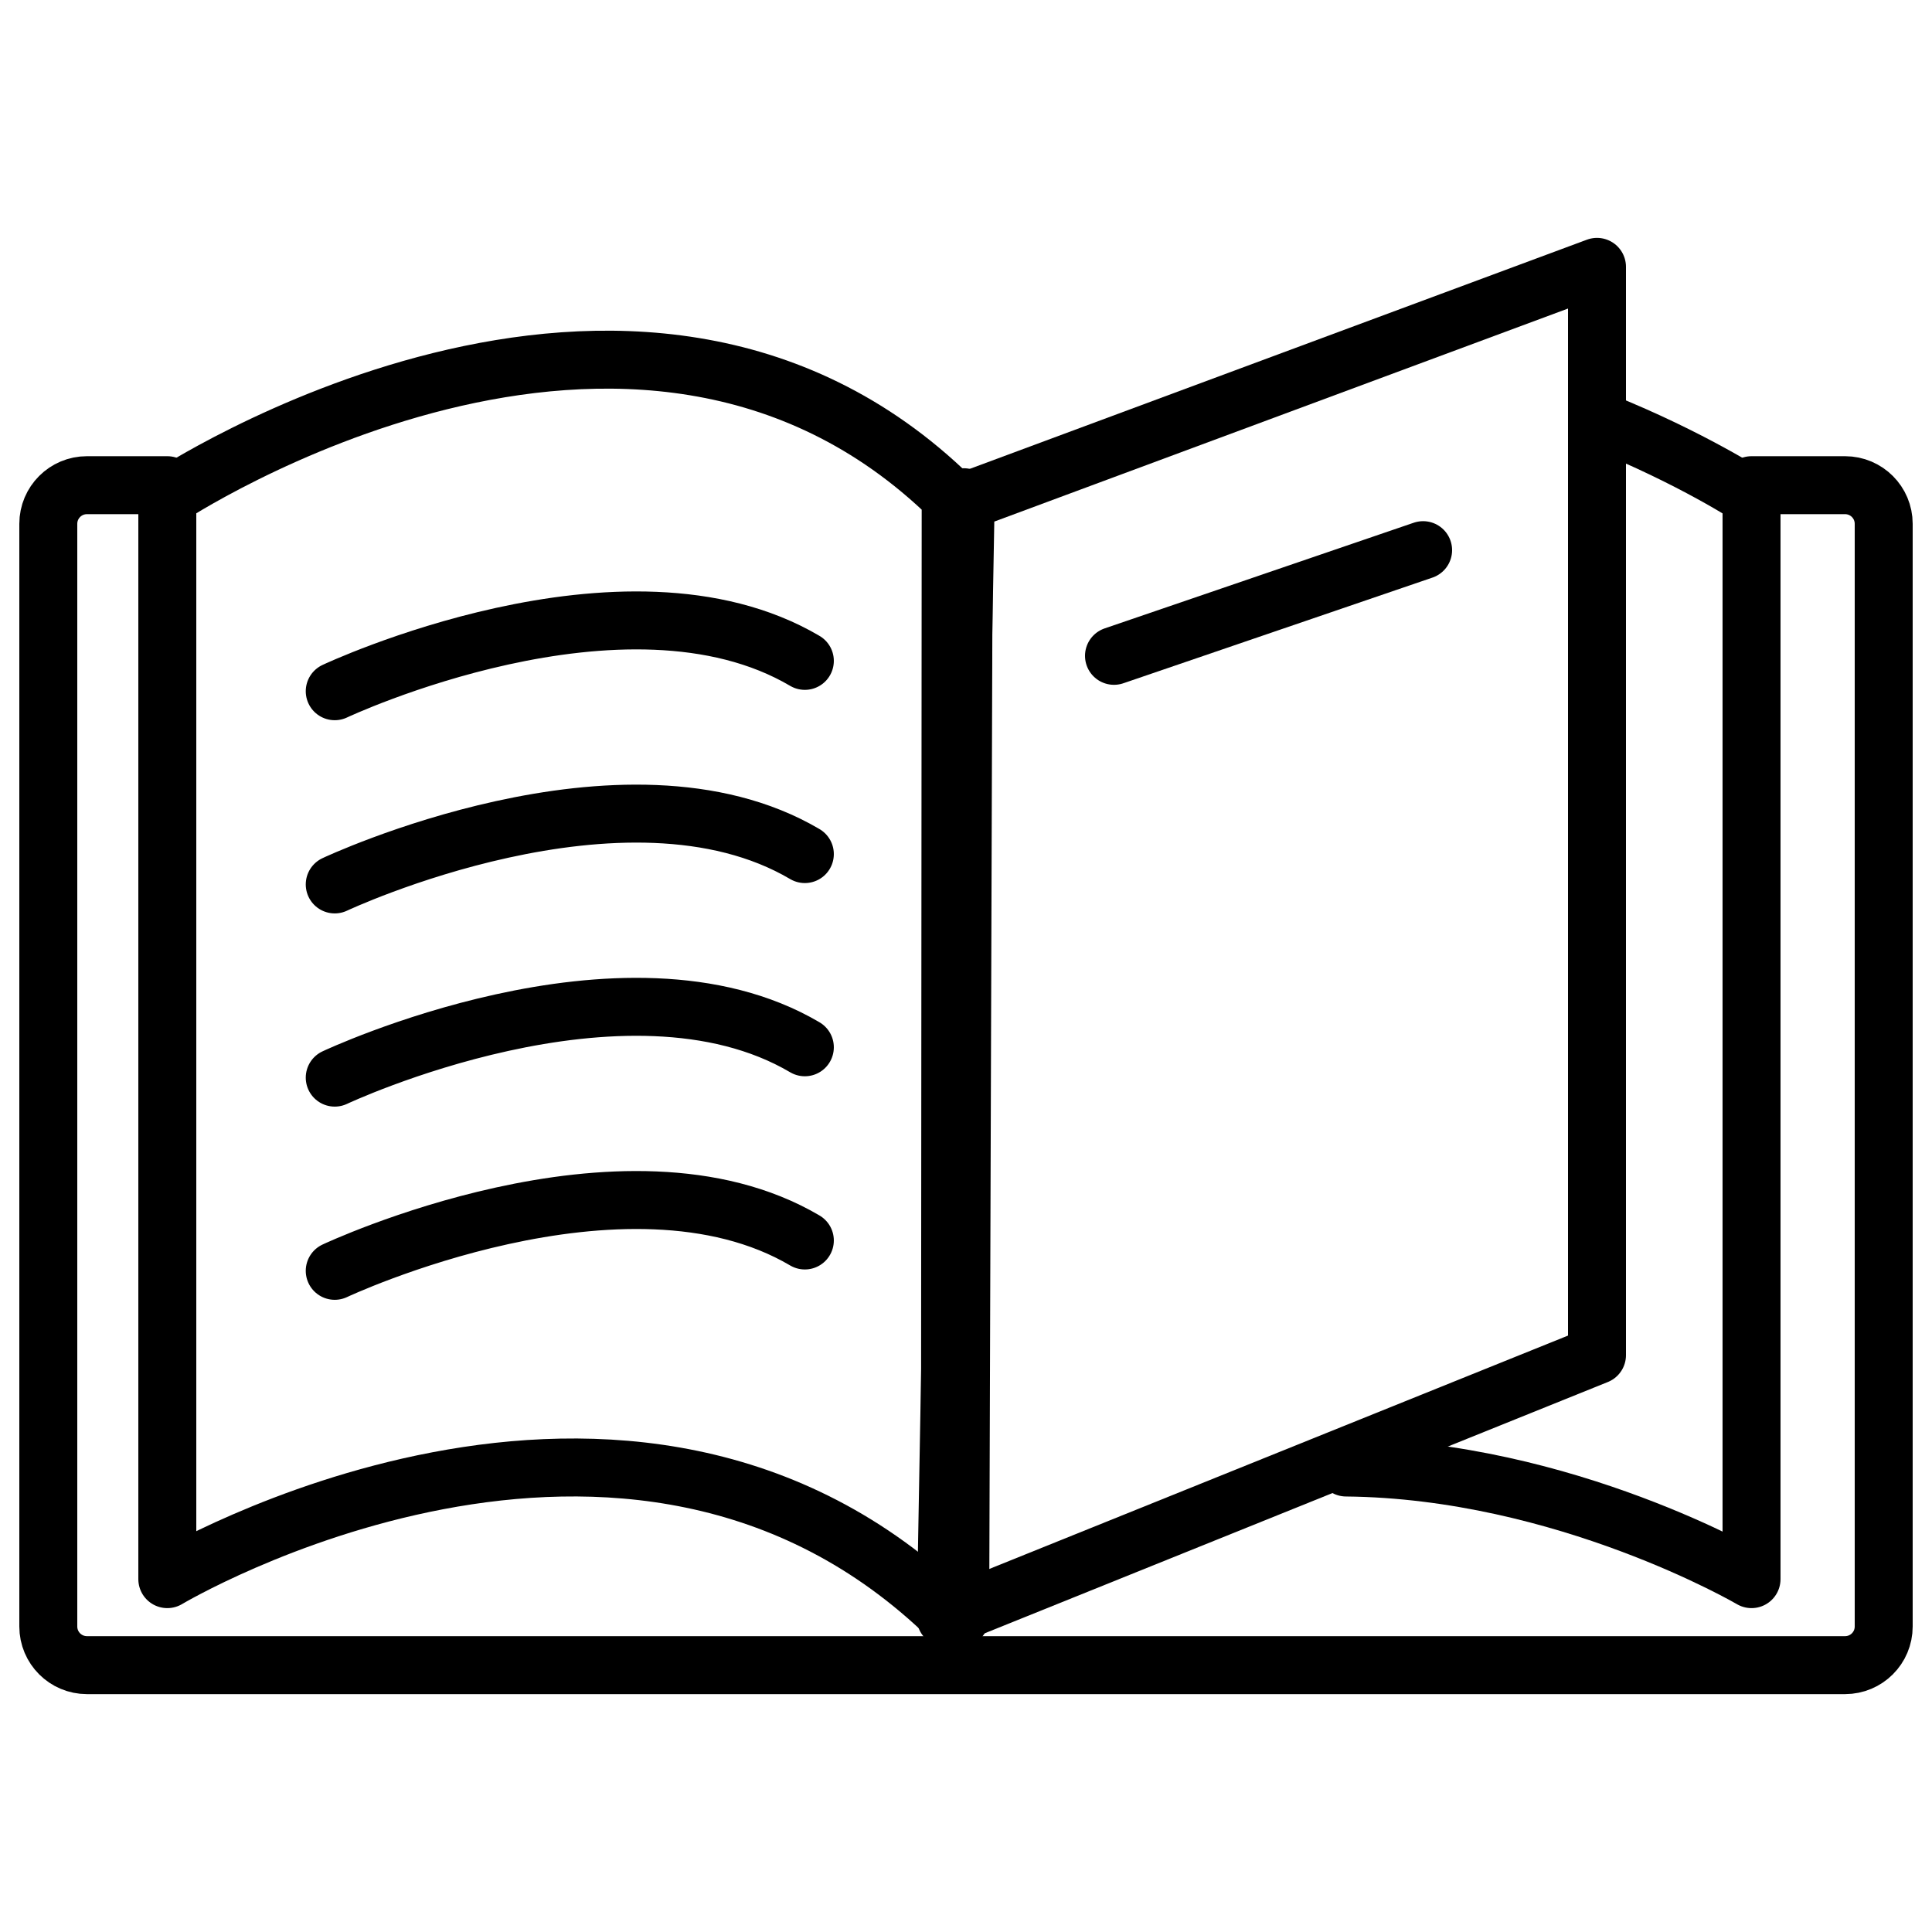
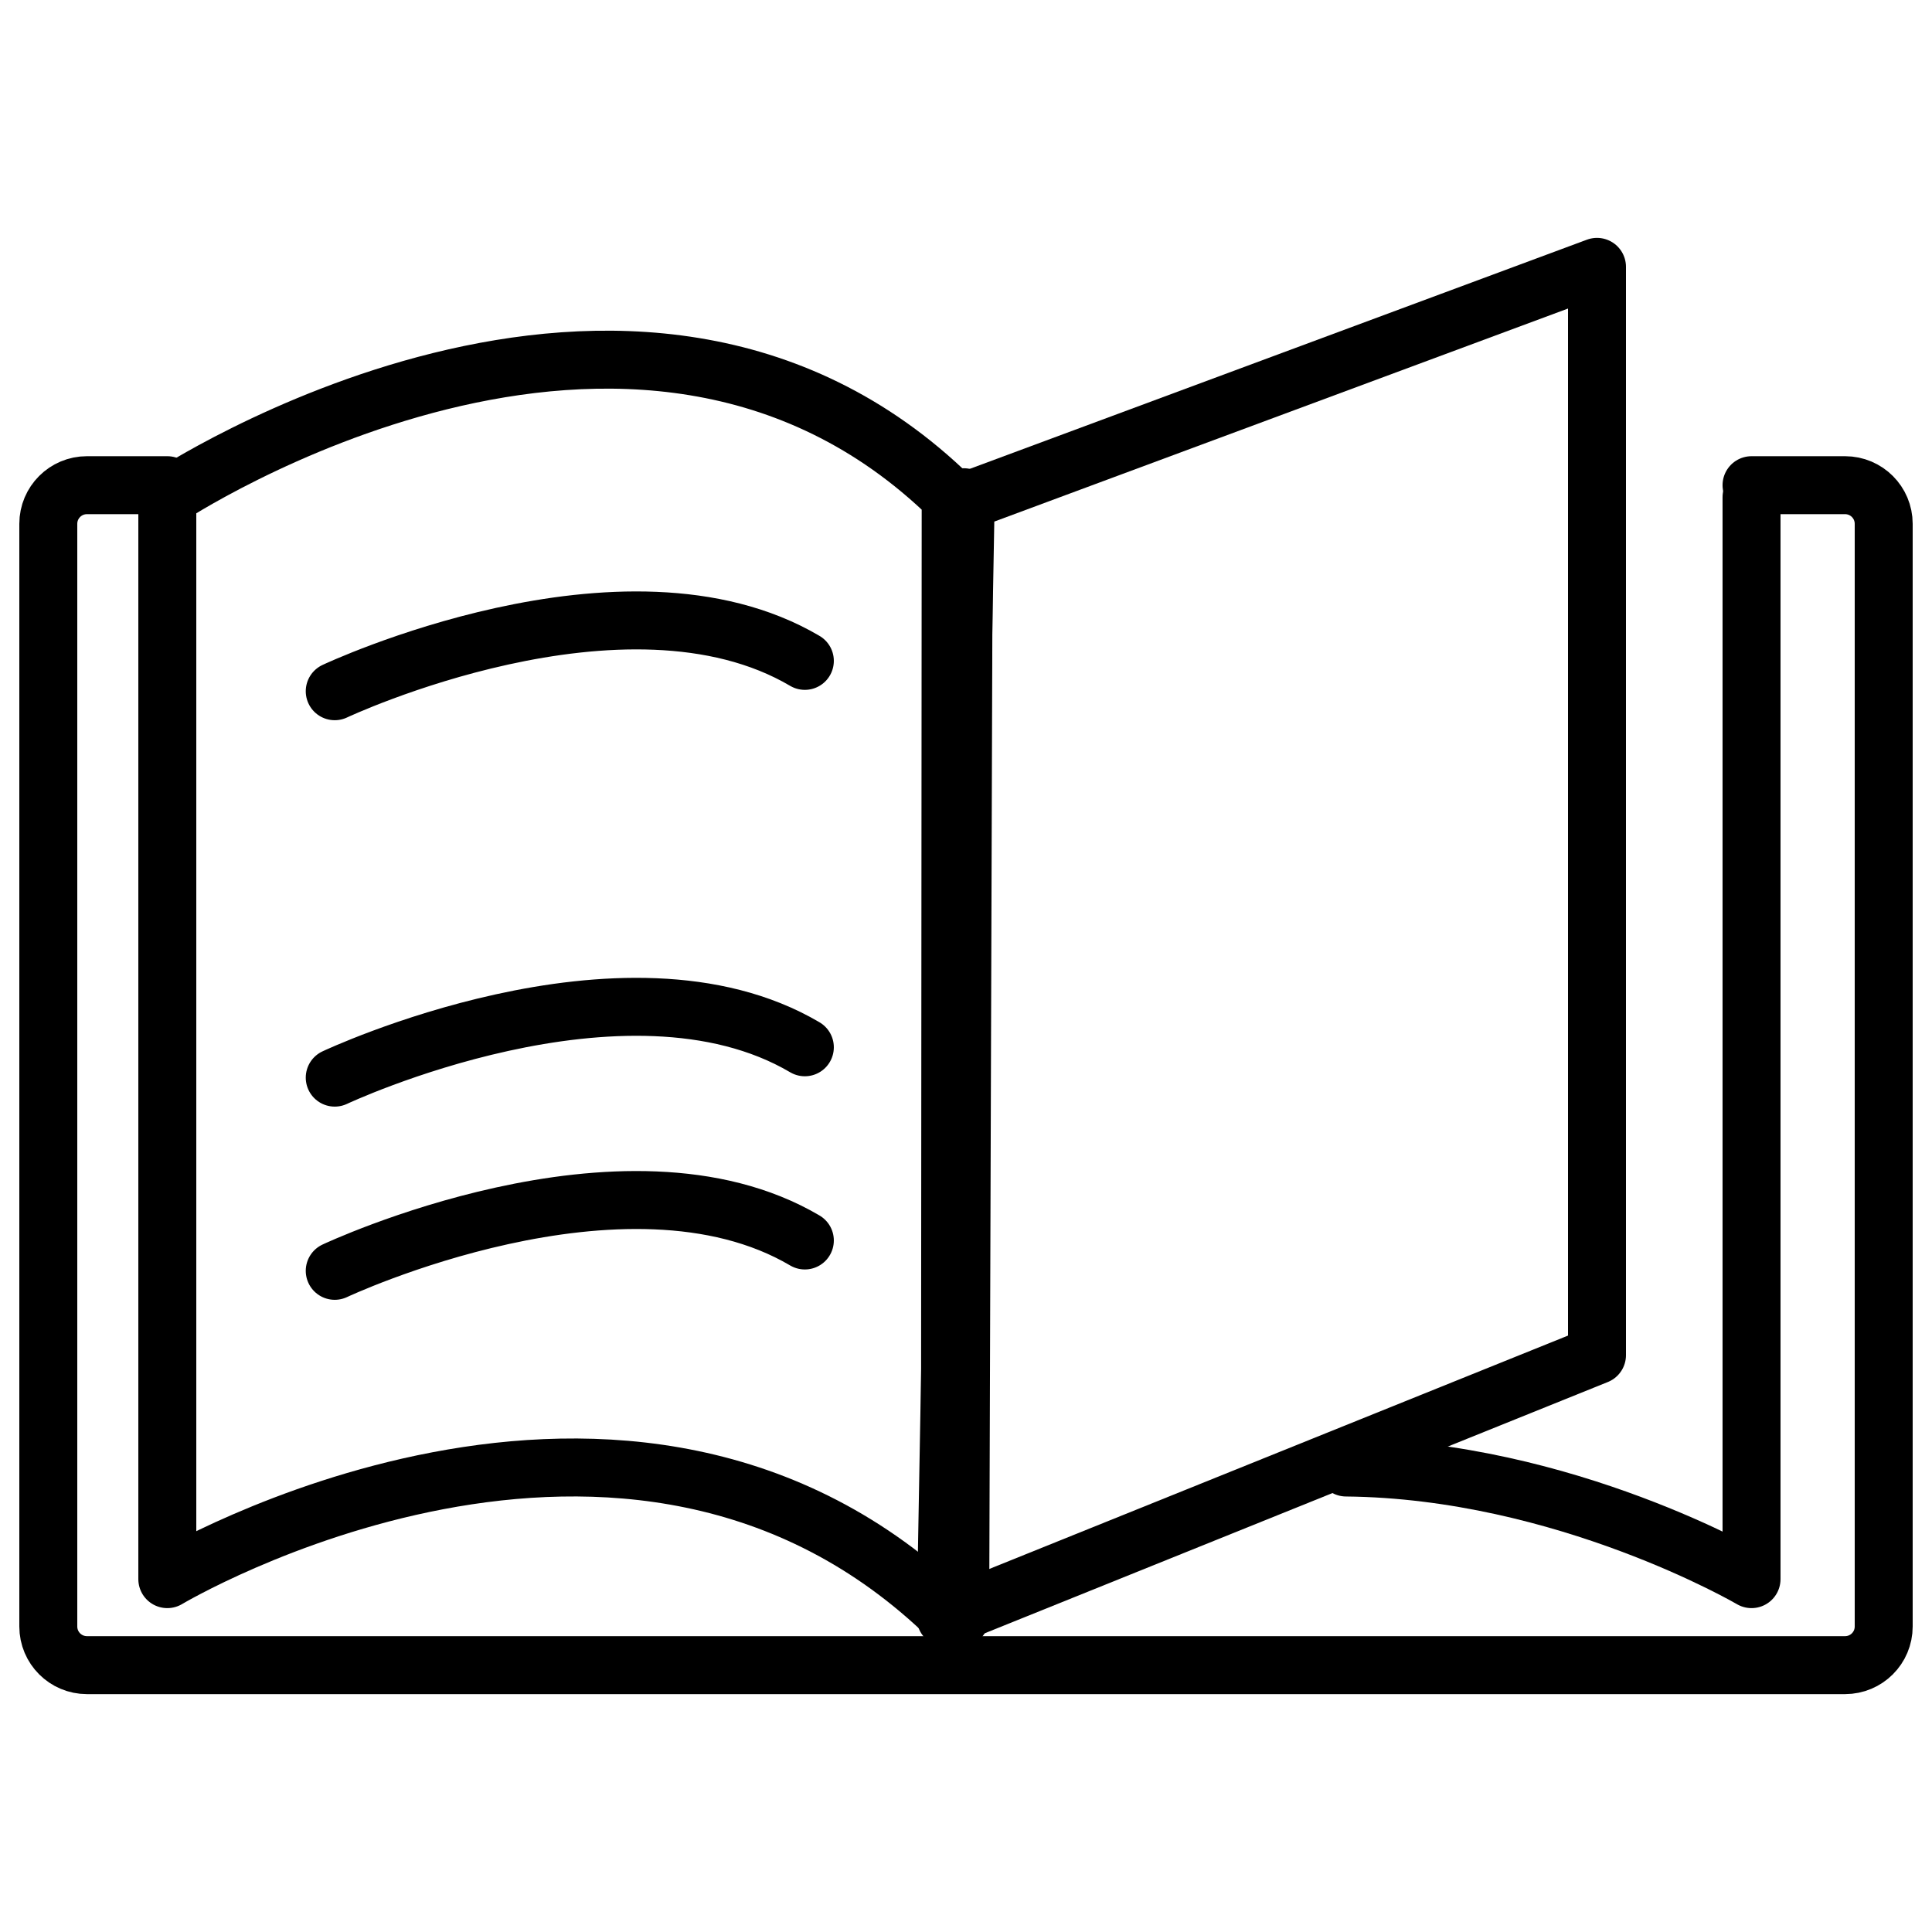
<svg xmlns="http://www.w3.org/2000/svg" version="1.1" id="图层_1" x="0px" y="0px" viewBox="0 0 100 100" style="enable-background:new 0 0 100 100;" xml:space="preserve">
  <g>
    <path style="fill:none;stroke:#000000;stroke-width:3;stroke-linecap:round;stroke-linejoin:round;stroke-miterlimit:10;" d="   M90.659,25.113H95.5c1.105,0,2,0.895,2,2v57.074c0,1.105-0.895,2-2,2h-91c-1.105,0-2-0.895-2-2V27.113c0-1.105,0.895-2,2-2h4.16" />
    <path style="fill:none;stroke:#000000;stroke-width:3;stroke-linecap:round;stroke-linejoin:round;stroke-miterlimit:10;" d="   M49.167,83.736c-16.656-16.25-40.507-2-40.507-2v-56c0,0,24.127-16.02,40.547,0L49.167,83.736z" />
    <line style="fill:none;stroke:#000000;stroke-width:3;stroke-linecap:round;stroke-linejoin:round;stroke-miterlimit:10;" x1="49.886" y1="25.736" x2="49.7" y2="83.736" />
-     <path style="fill:none;stroke:#000000;stroke-width:3;stroke-linecap:round;stroke-linejoin:round;stroke-miterlimit:10;" d="   M69.674,75.958c11.319,0.11,20.985,5.778,20.985,5.778v-56c0,0-3.076-2.024-7.779-3.913" />
+     <path style="fill:none;stroke:#000000;stroke-width:3;stroke-linecap:round;stroke-linejoin:round;stroke-miterlimit:10;" d="   M69.674,75.958c11.319,0.11,20.985,5.778,20.985,5.778v-56" />
    <polygon style="fill:none;stroke:#000000;stroke-width:3;stroke-linecap:round;stroke-linejoin:round;stroke-miterlimit:10;" points="   49.983,25.947 82.66,13.813 82.66,70.142 48.95,83.736  " />
    <path style="fill:none;stroke:#000000;stroke-width:3;stroke-linecap:round;stroke-linejoin:round;stroke-miterlimit:10;" d="   M17.326,35.778c0,0,15-7.071,24.333-1.571" />
-     <path style="fill:none;stroke:#000000;stroke-width:3;stroke-linecap:round;stroke-linejoin:round;stroke-miterlimit:10;" d="   M17.326,45.778c0,0,15-7.071,24.333-1.571" />
    <path style="fill:none;stroke:#000000;stroke-width:3;stroke-linecap:round;stroke-linejoin:round;stroke-miterlimit:10;" d="   M17.326,55.778c0,0,15-7.071,24.333-1.571" />
    <path style="fill:none;stroke:#000000;stroke-width:3;stroke-linecap:round;stroke-linejoin:round;stroke-miterlimit:10;" d="   M17.326,65.778c0,0,15-7.071,24.333-1.571" />
-     <line style="fill:none;stroke:#000000;stroke-width:3;stroke-linecap:round;stroke-linejoin:round;stroke-miterlimit:10;" x1="57.66" y1="33.946" x2="73.66" y2="28.476" />
  </g>
</svg>